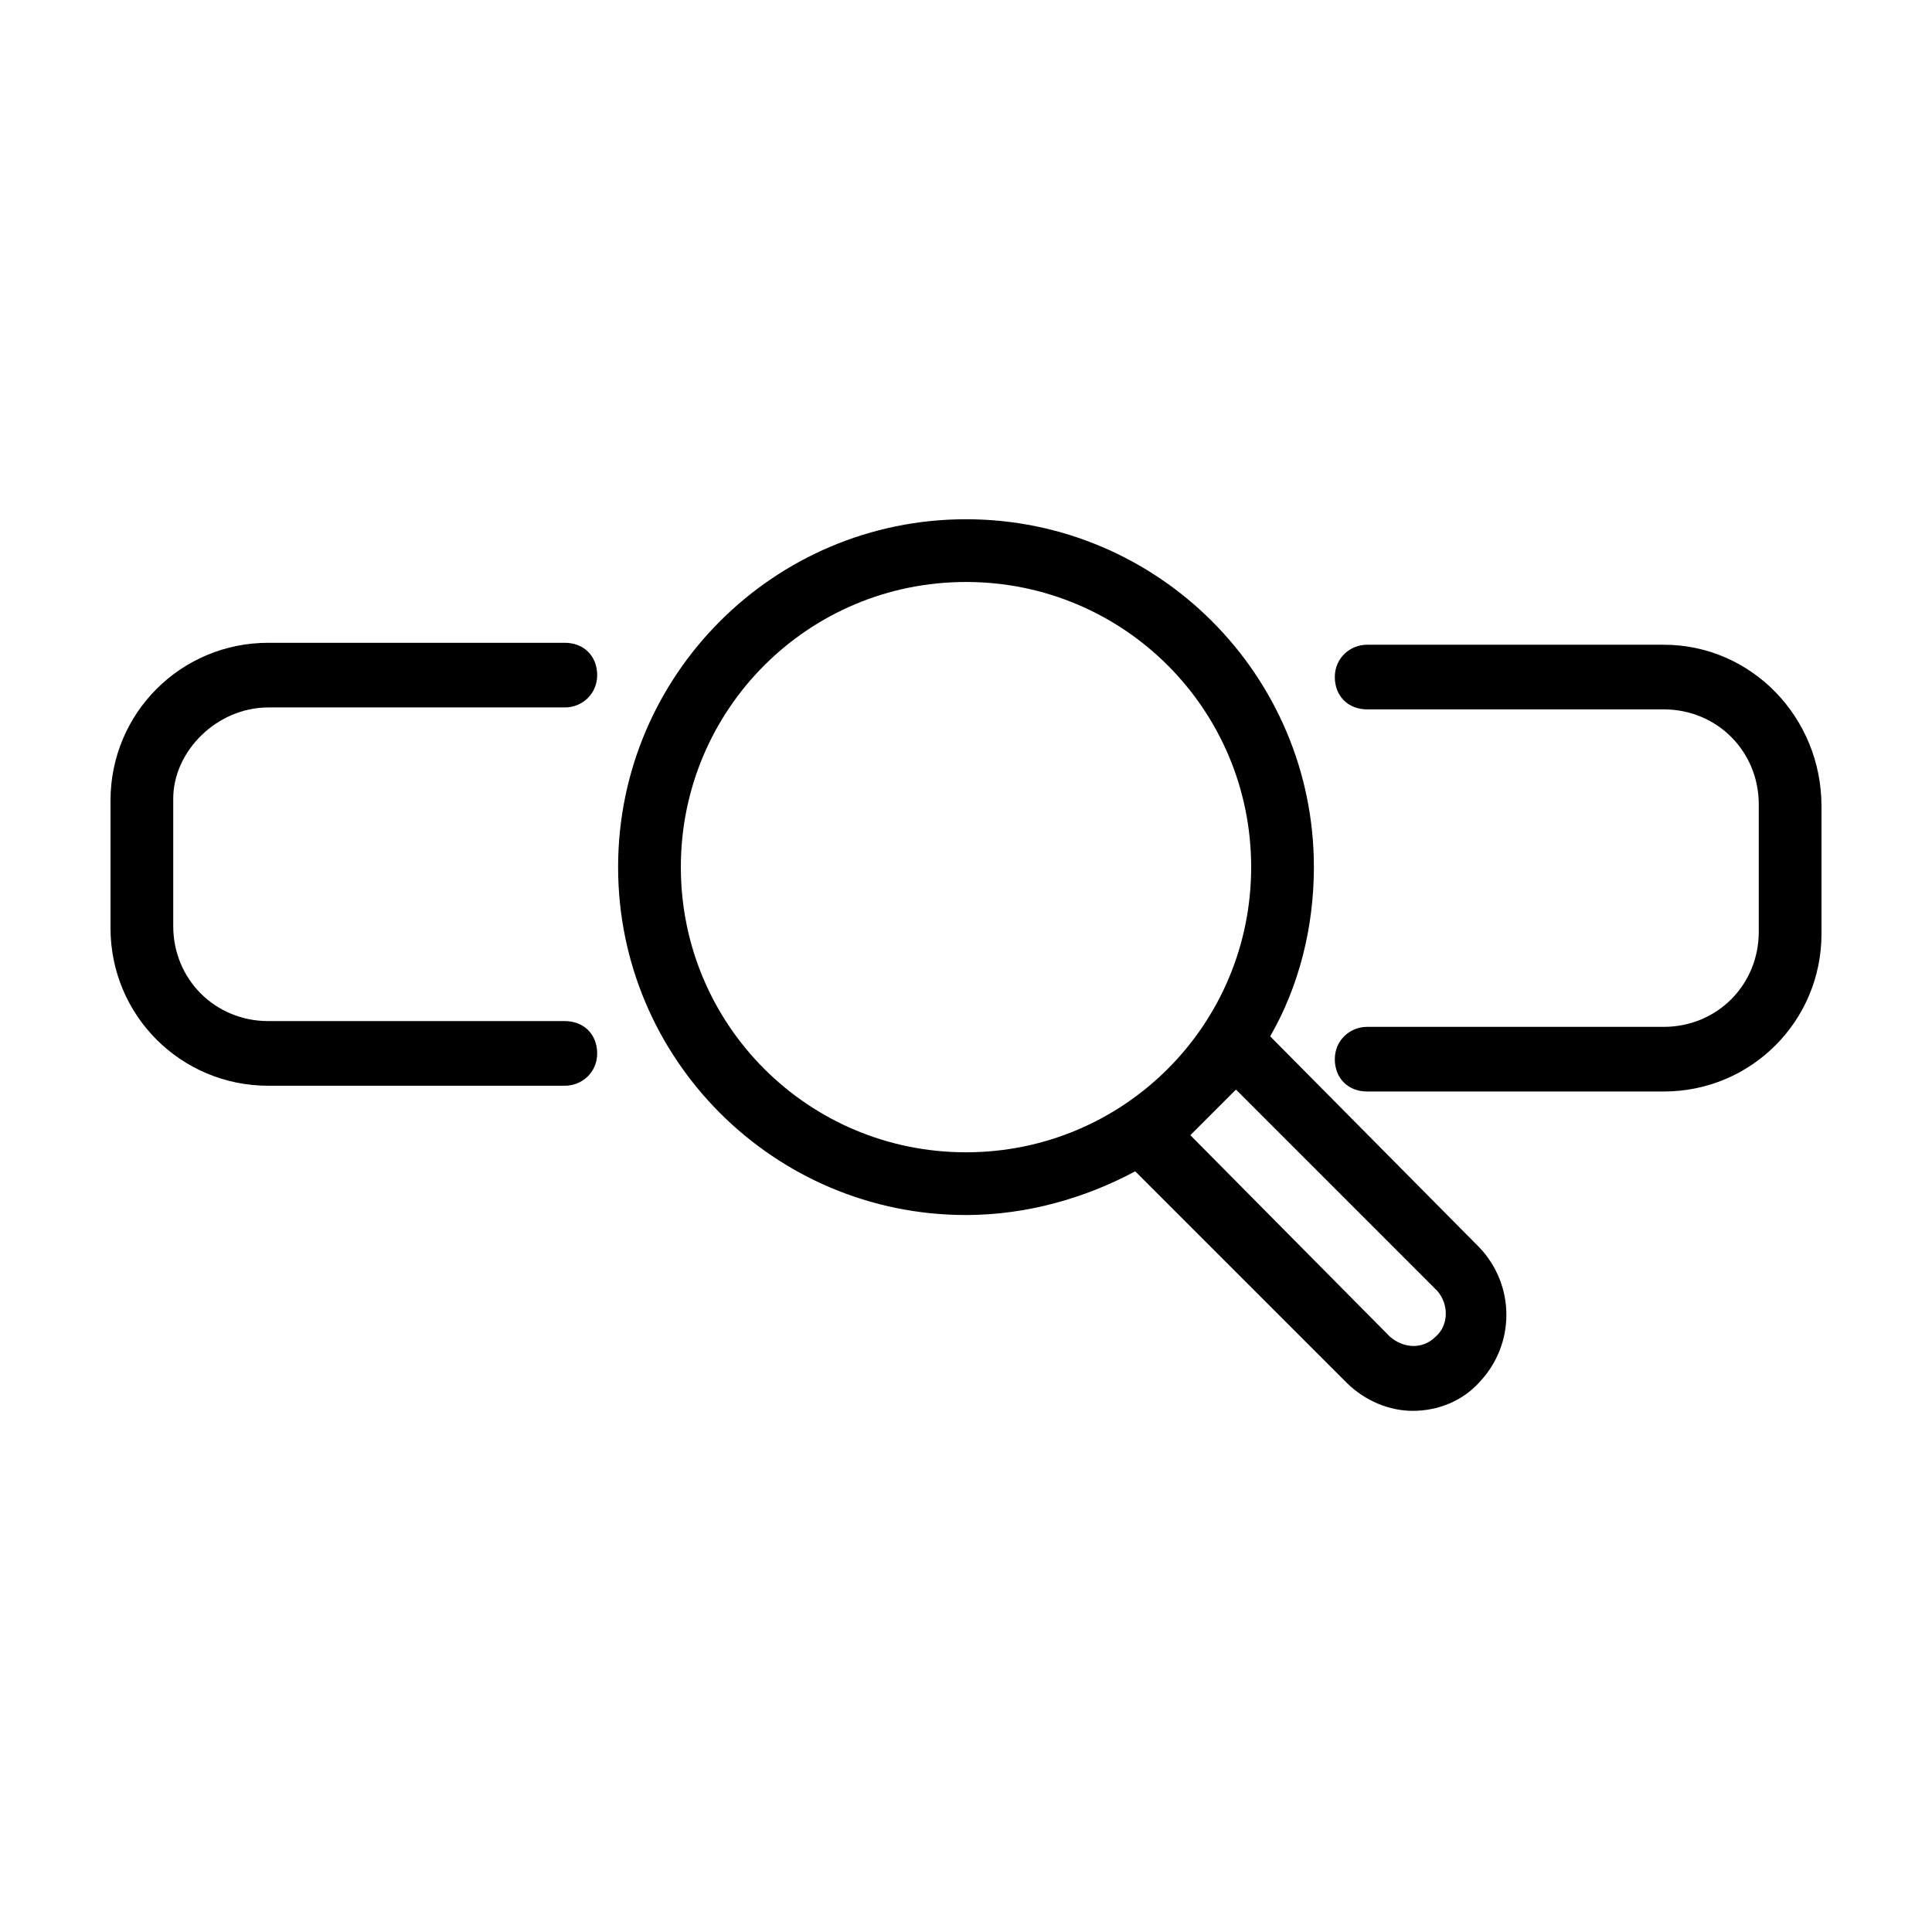
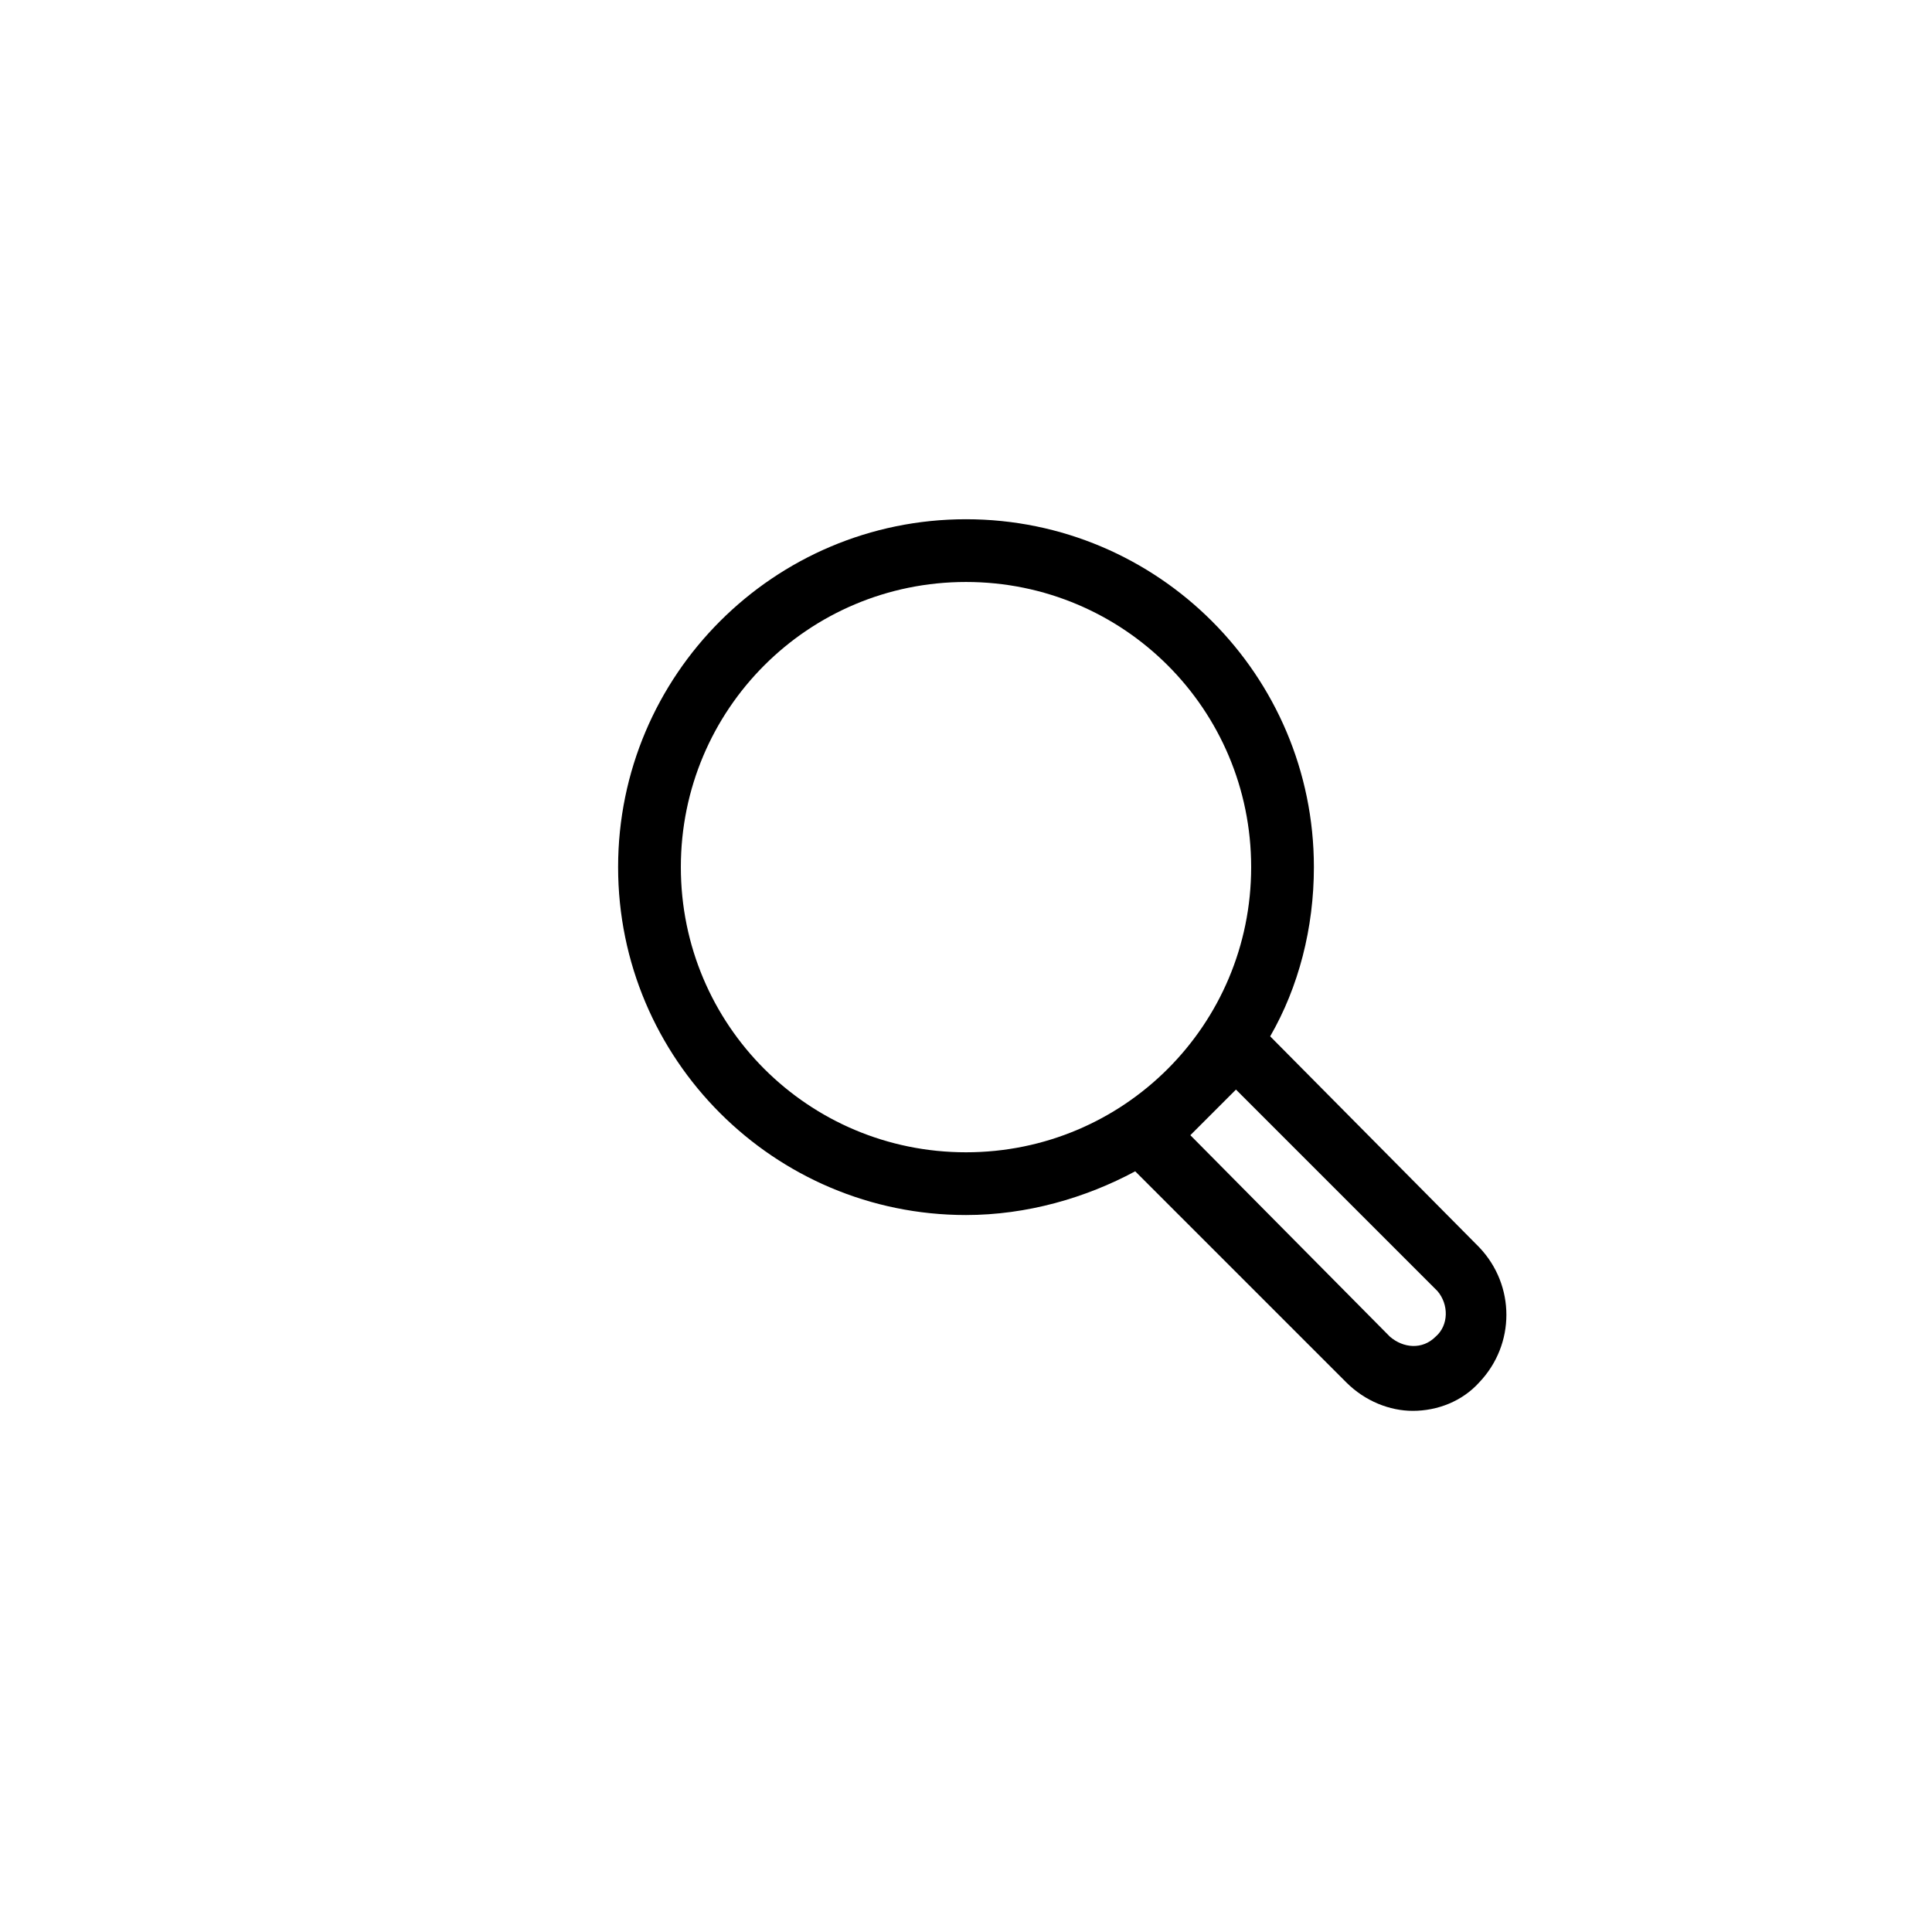
<svg xmlns="http://www.w3.org/2000/svg" fill="#000000" width="800px" height="800px" version="1.1" viewBox="144 144 512 512">
  <g>
    <path d="m480.61 418.64c7.559-13.098 11.586-28.719 11.586-44.84 0-50.883-41.312-92.195-92.195-92.195s-92.195 41.312-92.195 92.195c0 50.883 41.312 92.195 92.195 92.195 16.121 0 31.738-4.535 44.84-11.586l55.922 55.922c5.039 5.039 11.586 7.559 17.633 7.559 6.551 0 13.098-2.519 17.633-7.559 9.574-10.078 9.574-25.695 0-35.77zm-80.609 30.73c-41.816 0-75.57-33.754-75.57-75.57 0-41.816 33.754-75.57 75.57-75.57s75.57 33.754 75.57 75.57c0 41.816-33.754 75.57-75.57 75.57zm124.44 48.871c-3.527 3.527-8.566 3.023-12.09 0l-52.898-53.402 12.09-12.09 53.402 53.402c3.019 3.523 3.019 9.066-0.504 12.09z" />
-     <path d="m584.9 314.86h-78.594c-4.535 0-8.566 3.527-8.566 8.566s3.527 8.566 8.566 8.566h78.594c14.105 0 25.191 11.082 25.191 25.191v33.754c0 14.105-11.082 25.191-25.191 25.191h-78.594c-4.535 0-8.566 3.527-8.566 8.566 0 5.039 3.527 8.566 8.566 8.566h78.594c23.176 0 41.816-18.641 41.816-41.816v-33.754c-0.004-23.688-18.645-42.832-41.816-42.832z" />
-     <path d="m215.1 331.48h78.594c4.535 0 8.566-3.527 8.566-8.566 0-5.039-3.527-8.566-8.566-8.566h-78.594c-23.176 0-41.816 18.641-41.816 41.816v33.754c0 23.176 18.641 41.816 41.816 41.816h78.594c4.535 0 8.566-3.527 8.566-8.566 0-5.039-3.527-8.566-8.566-8.566h-78.594c-14.105 0-25.191-11.082-25.191-25.191v-33.754c0-12.59 11.586-24.176 25.191-24.176z" />
  </g>
</svg>